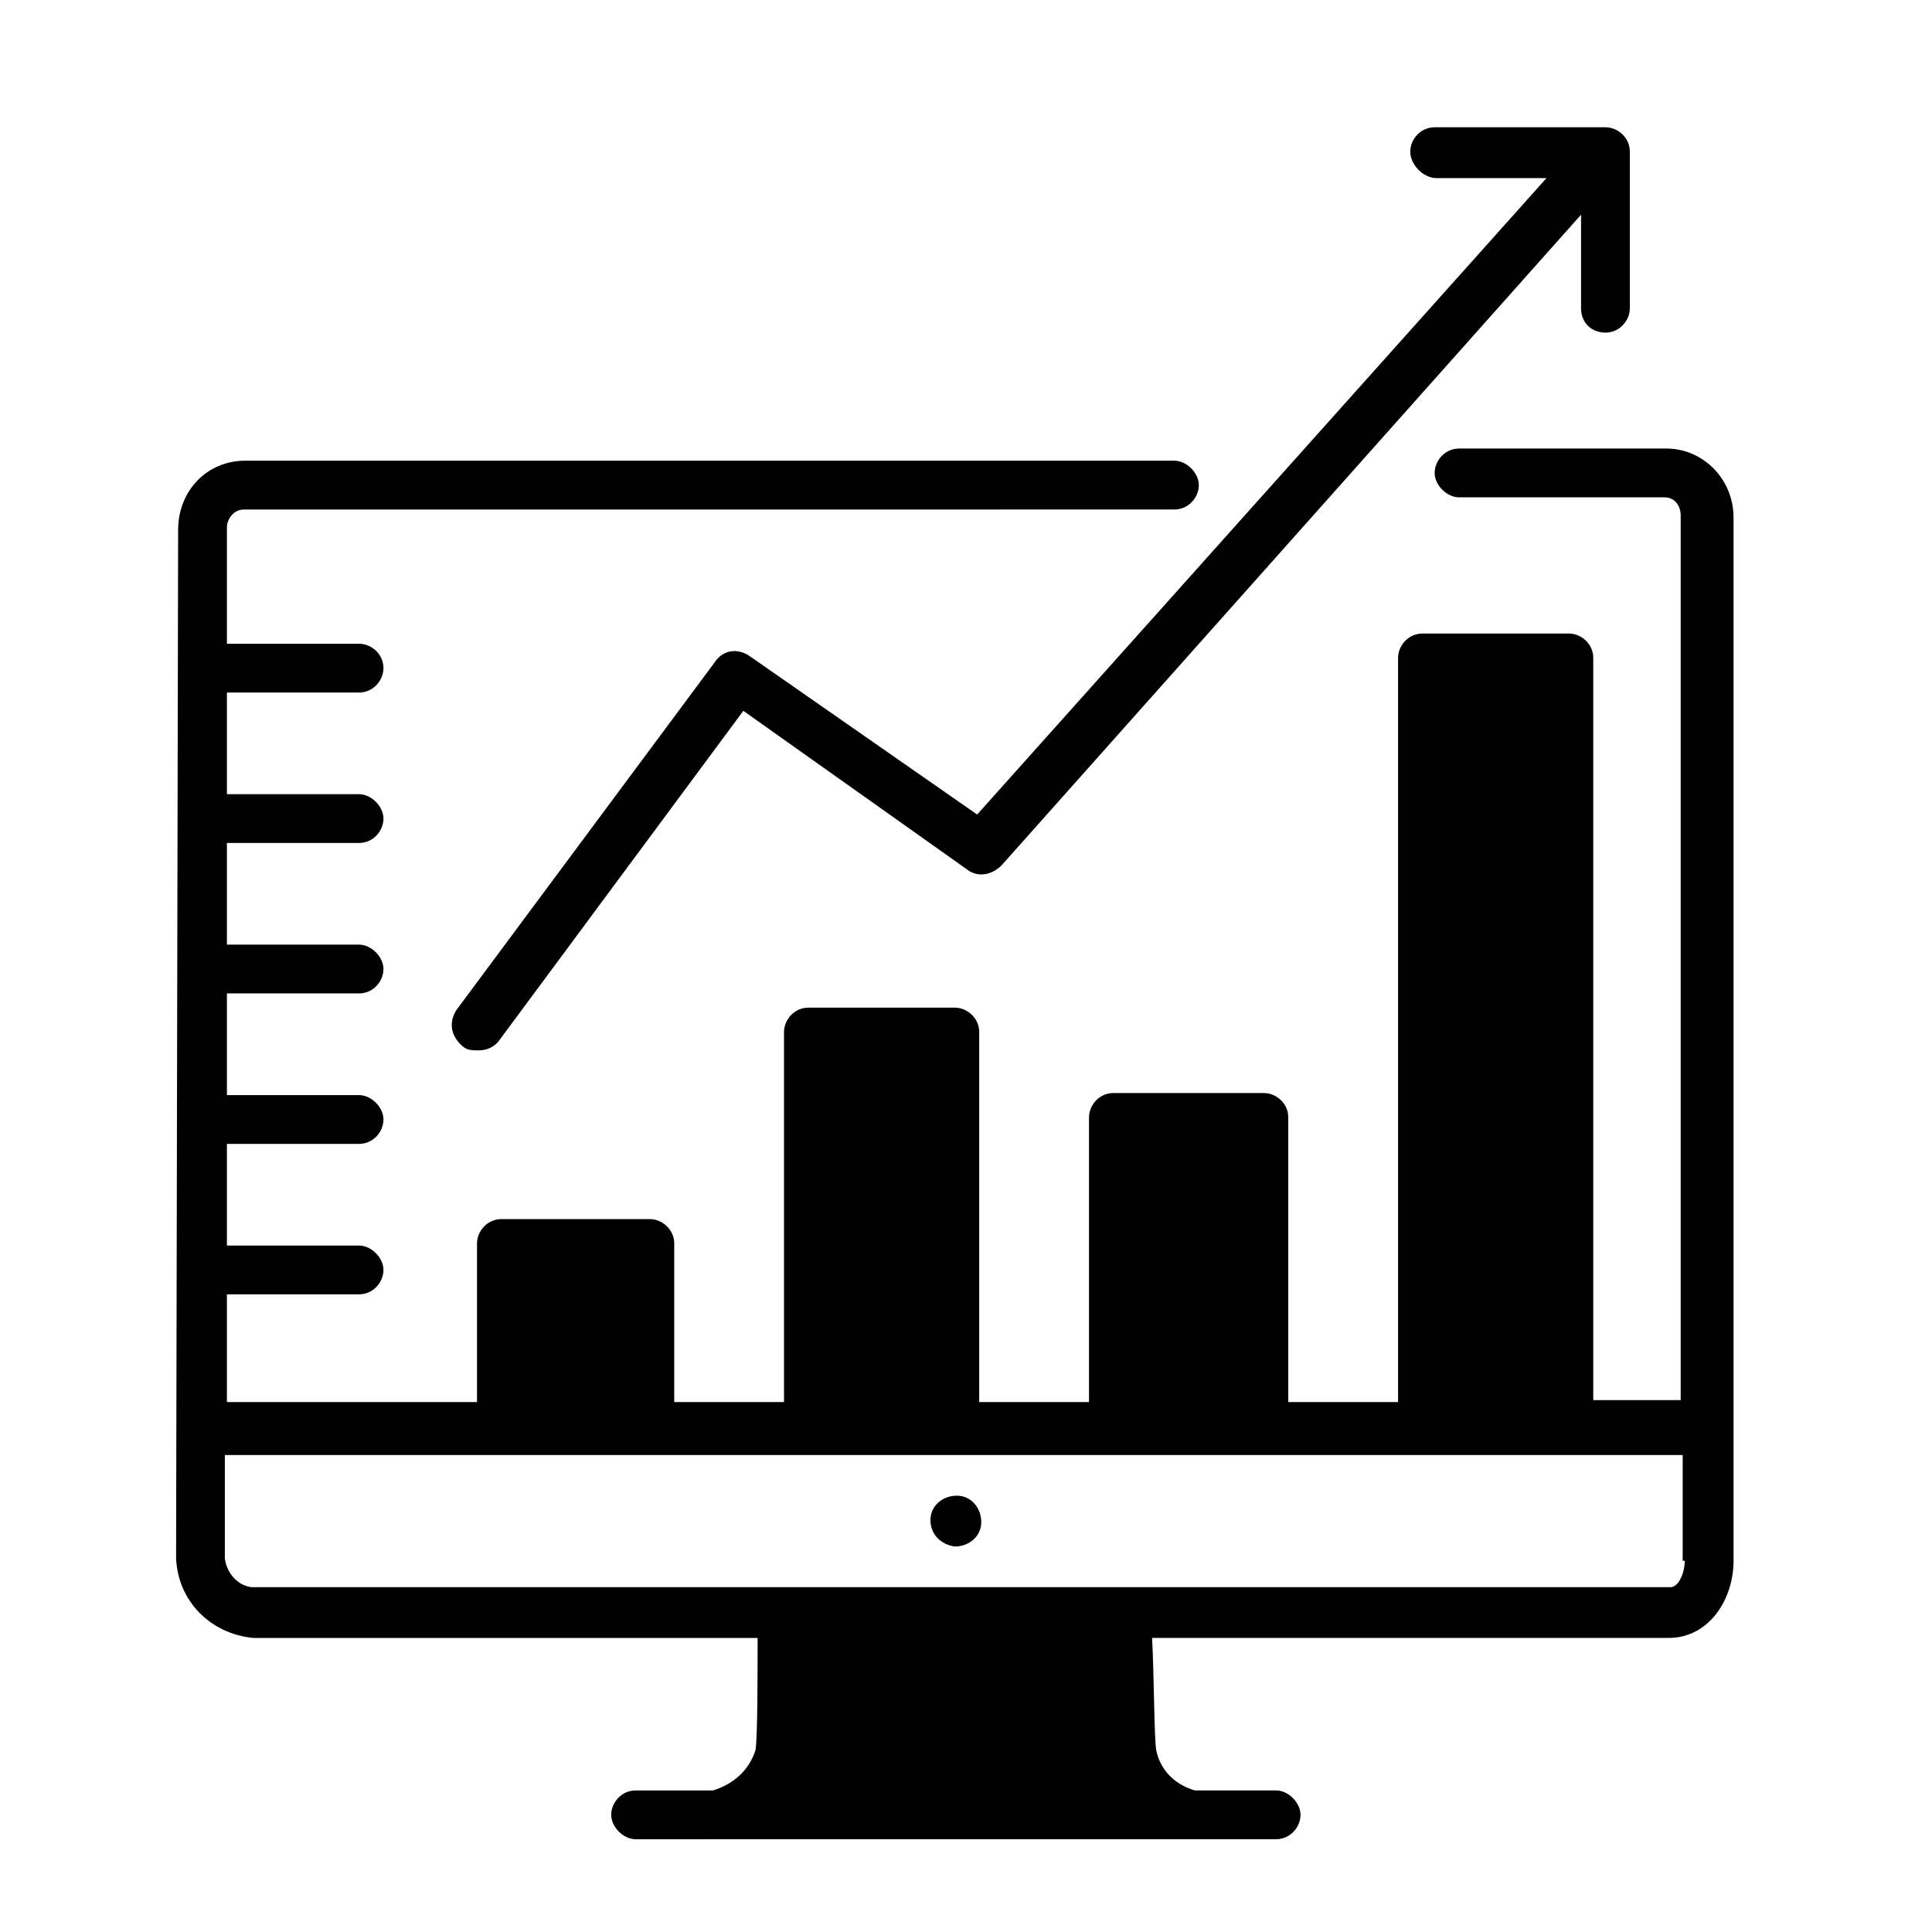
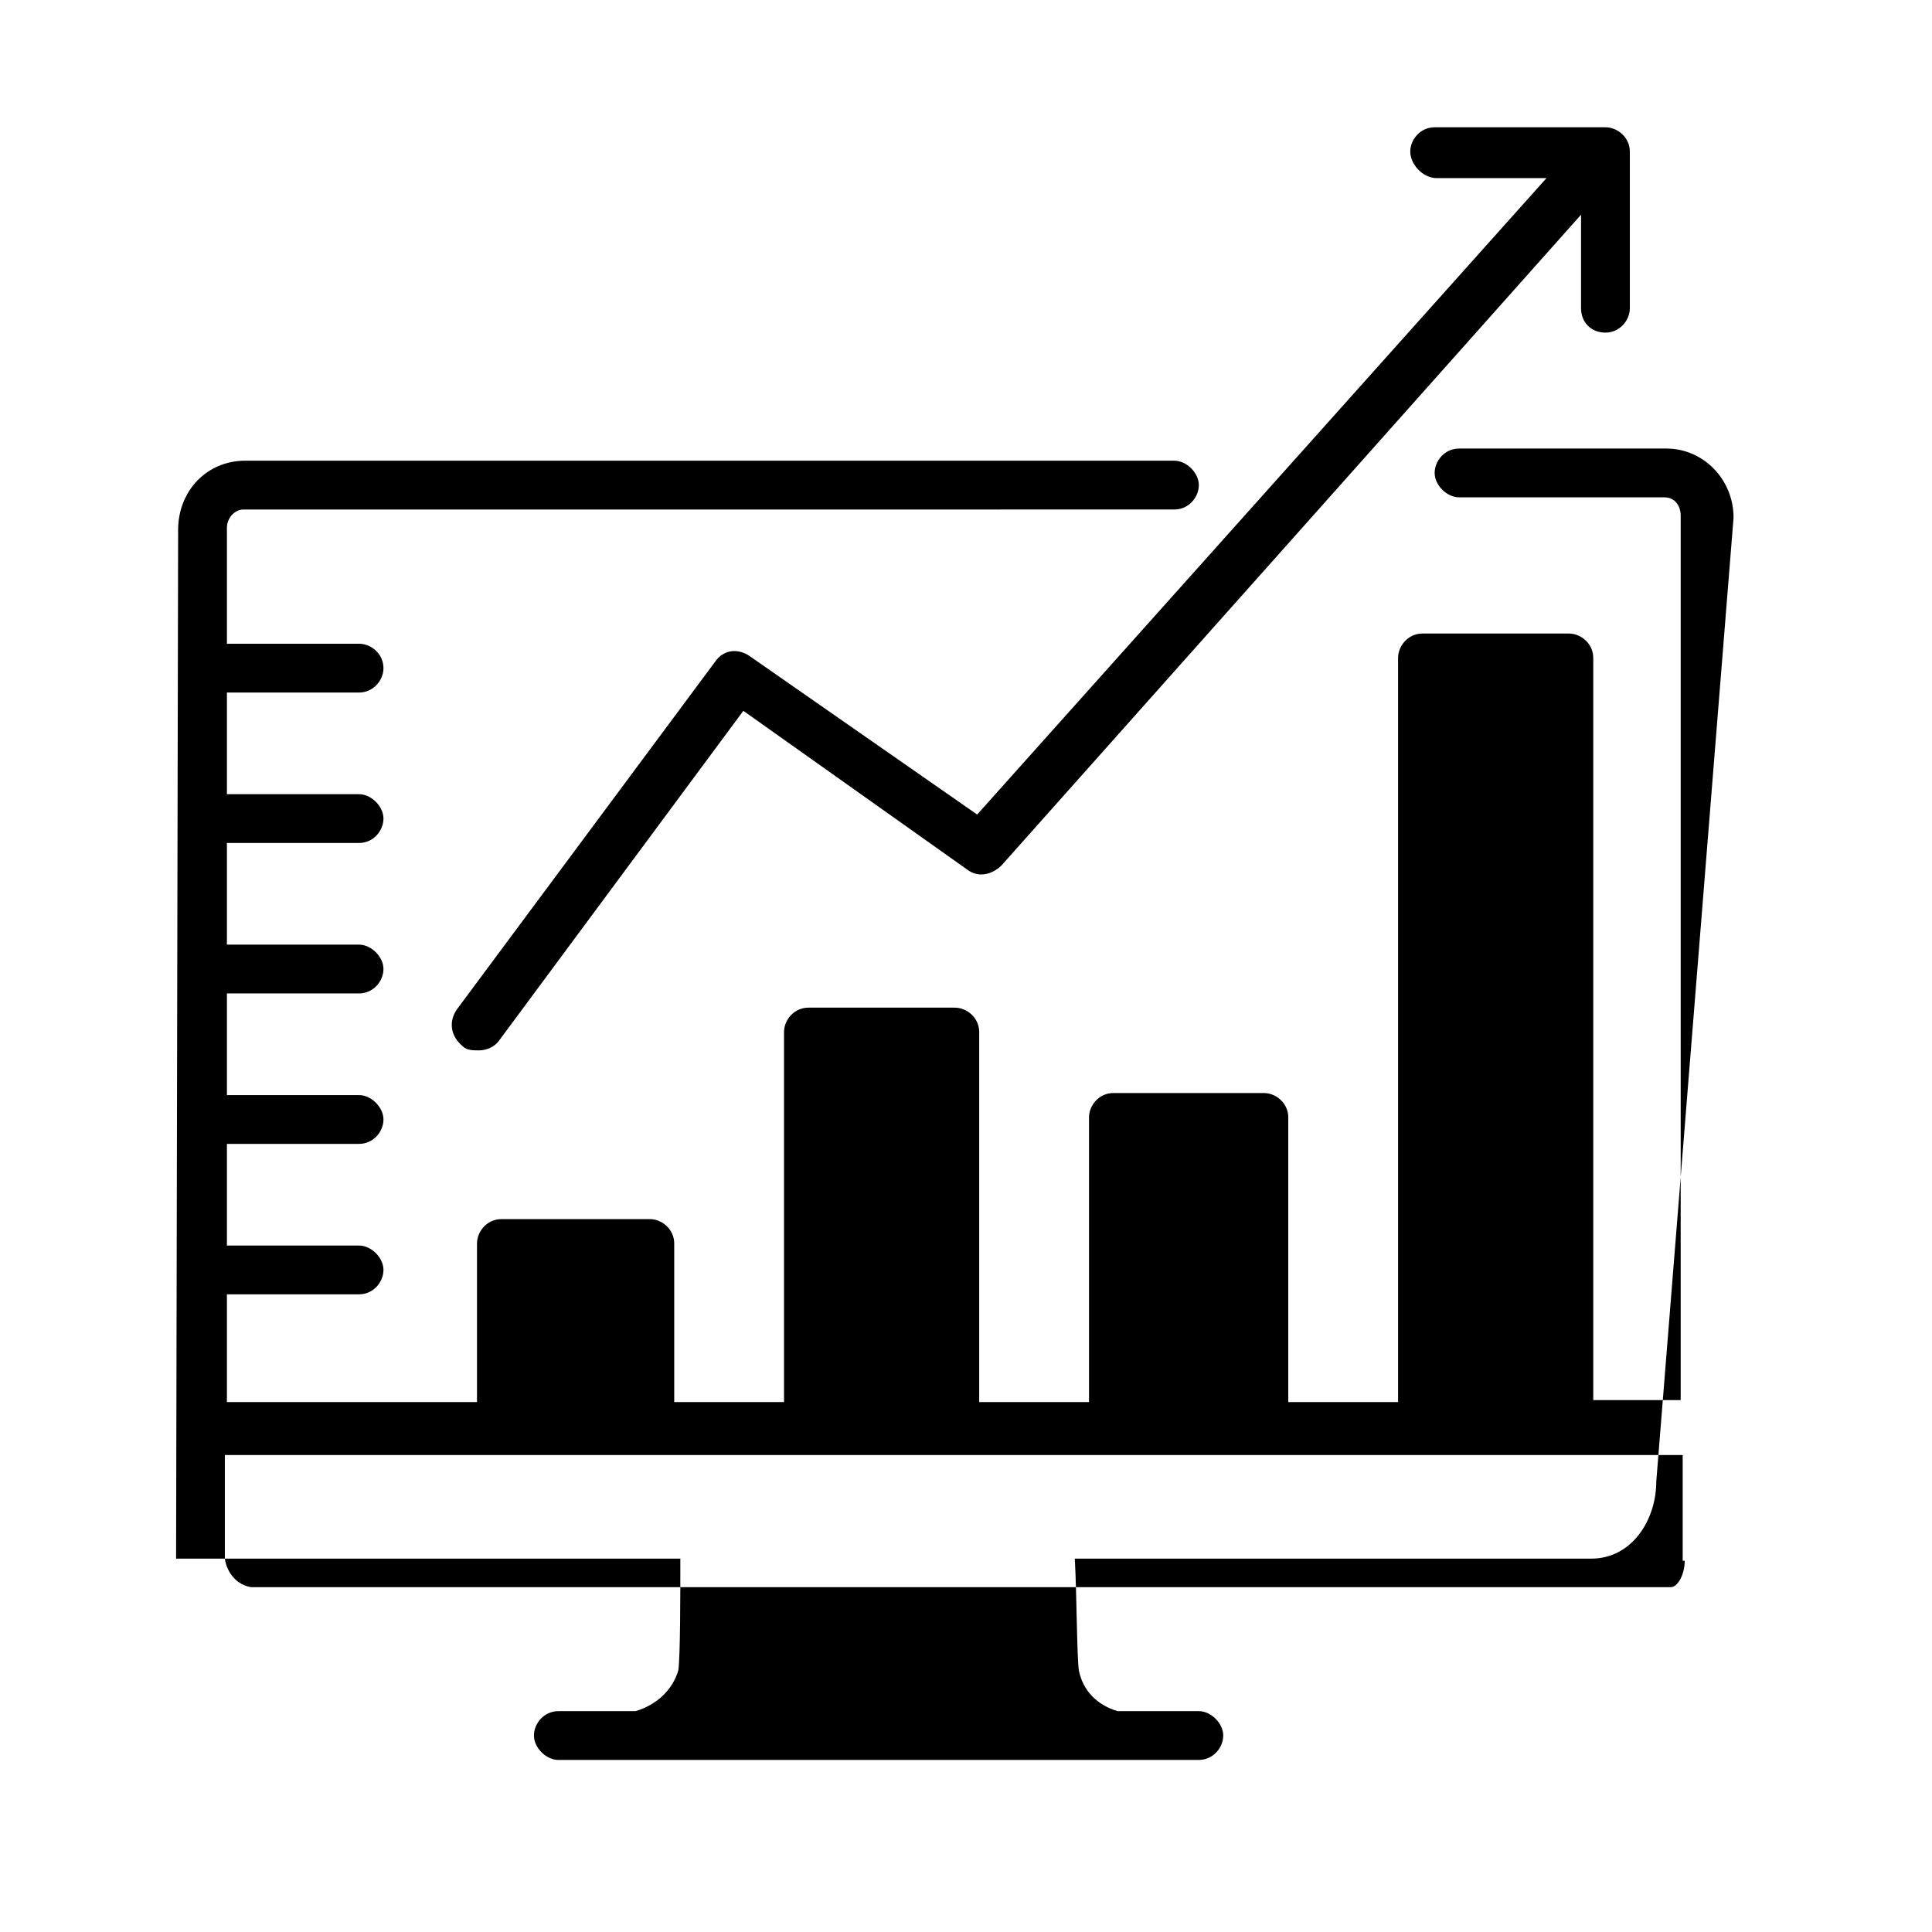
<svg xmlns="http://www.w3.org/2000/svg" fill="#000000" width="800px" height="800px" version="1.1" viewBox="144 144 512 512">
  <g>
-     <path d="m397.04 553.84c3.773 0 7.004-2.695 7.004-6.465 0-3.773-2.695-7.004-6.465-7.004-3.773-0.004-7.004 2.691-7.004 6.465 0 3.769 2.691 6.465 6.465 7.004z" />
    <path d="m524.74 191.2h29.098l-150.88 168.66-60.348-42.027c-3.234-2.156-7.004-1.617-9.16 1.617l-68.434 92.137c-2.156 3.234-1.617 7.004 1.617 9.699 1.078 1.078 2.695 1.078 4.312 1.078 2.156 0 4.312-1.078 5.387-2.695l64.66-87.293 59.273 42.031c2.695 2.156 6.465 1.617 9.16-1.078l153.57-172.43v24.785c0 3.773 2.695 6.465 6.465 6.465 3.773 0 6.465-3.234 6.465-6.465v-41.488c0-3.773-3.234-6.465-6.465-6.465h-45.262c-3.773 0-6.465 3.234-6.465 6.465 0 3.234 3.231 7.004 7.004 7.004z" />
-     <path d="m603.41 281.19c0-10.238-8.082-18.32-17.781-18.32h-54.965c-3.773 0-6.465 3.234-6.465 6.465 0 3.234 3.234 6.465 6.465 6.465h54.422c2.695 0 4.312 2.156 4.312 4.848v234.39h-23.168v-196.68c0-3.773-3.234-6.465-6.465-6.465h-38.797c-3.773 0-6.465 3.234-6.465 6.465v197.21h-29.098v-75.438c0-3.773-3.234-6.465-6.465-6.465h-39.879c-3.773 0-6.465 3.234-6.465 6.465v75.438h-29.098v-98.066c0-3.773-3.234-6.465-6.465-6.465h-38.797c-3.773 0-6.465 3.234-6.465 6.465v98.066h-29.098v-42.027c0-3.773-3.234-6.465-6.465-6.465h-39.336c-3.773 0-6.465 3.234-6.465 6.465v42.027h-66.277v-28.559h35.023c3.773 0 6.465-3.234 6.465-6.465 0-3.234-3.234-6.465-6.465-6.465h-35.023v-26.941h35.023c3.773 0 6.465-3.234 6.465-6.465 0-3.234-3.234-6.465-6.465-6.465h-35.023v-26.941h35.023c3.773 0 6.465-3.234 6.465-6.465 0-3.234-3.234-6.465-6.465-6.465h-35.023v-26.941h35.023c3.773 0 6.465-3.234 6.465-6.465 0-3.234-3.234-6.465-6.465-6.465h-35.023v-26.941h35.023c3.773 0 6.465-3.234 6.465-6.465 0-3.773-3.234-6.465-6.465-6.465h-35.023v-30.715c0-2.695 2.156-4.848 4.312-4.848l246.79-0.012c3.773 0 6.465-3.234 6.465-6.465 0-3.234-3.234-6.465-6.465-6.465l-246.25-0.004c-10.238 0-17.781 8.082-17.781 18.32l-0.539 272.65c0.539 11.316 9.16 19.938 20.477 21.016h133.63c0 9.699 0 25.863-0.539 29.637-1.617 5.387-5.926 9.16-11.316 10.777h-20.477c-3.773 0-6.465 3.234-6.465 6.465 0 3.234 3.234 6.465 6.465 6.465l169.74-0.004c3.773 0 6.465-3.234 6.465-6.465 0-3.234-3.234-6.465-6.465-6.465h-21.555c-5.387-1.617-9.16-5.387-10.238-10.777-0.539-3.773-0.539-19.938-1.078-29.637h136.86c10.777 0 17.242-10.238 17.242-20.477zm-12.934 276.42c0 3.234-1.617 7.004-3.773 7.004l-376.11 0.004c-3.773-0.539-6.465-3.773-7.004-7.543v-27.48h386.34v28.016z" />
+     <path d="m603.41 281.19c0-10.238-8.082-18.32-17.781-18.32h-54.965c-3.773 0-6.465 3.234-6.465 6.465 0 3.234 3.234 6.465 6.465 6.465h54.422c2.695 0 4.312 2.156 4.312 4.848v234.39h-23.168v-196.68c0-3.773-3.234-6.465-6.465-6.465h-38.797c-3.773 0-6.465 3.234-6.465 6.465v197.21h-29.098v-75.438c0-3.773-3.234-6.465-6.465-6.465h-39.879c-3.773 0-6.465 3.234-6.465 6.465v75.438h-29.098v-98.066c0-3.773-3.234-6.465-6.465-6.465h-38.797c-3.773 0-6.465 3.234-6.465 6.465v98.066h-29.098v-42.027c0-3.773-3.234-6.465-6.465-6.465h-39.336c-3.773 0-6.465 3.234-6.465 6.465v42.027h-66.277v-28.559h35.023c3.773 0 6.465-3.234 6.465-6.465 0-3.234-3.234-6.465-6.465-6.465h-35.023v-26.941h35.023c3.773 0 6.465-3.234 6.465-6.465 0-3.234-3.234-6.465-6.465-6.465h-35.023v-26.941h35.023c3.773 0 6.465-3.234 6.465-6.465 0-3.234-3.234-6.465-6.465-6.465h-35.023v-26.941h35.023c3.773 0 6.465-3.234 6.465-6.465 0-3.234-3.234-6.465-6.465-6.465h-35.023v-26.941h35.023c3.773 0 6.465-3.234 6.465-6.465 0-3.773-3.234-6.465-6.465-6.465h-35.023v-30.715c0-2.695 2.156-4.848 4.312-4.848l246.79-0.012c3.773 0 6.465-3.234 6.465-6.465 0-3.234-3.234-6.465-6.465-6.465l-246.25-0.004c-10.238 0-17.781 8.082-17.781 18.32l-0.539 272.65h133.63c0 9.699 0 25.863-0.539 29.637-1.617 5.387-5.926 9.16-11.316 10.777h-20.477c-3.773 0-6.465 3.234-6.465 6.465 0 3.234 3.234 6.465 6.465 6.465l169.74-0.004c3.773 0 6.465-3.234 6.465-6.465 0-3.234-3.234-6.465-6.465-6.465h-21.555c-5.387-1.617-9.16-5.387-10.238-10.777-0.539-3.773-0.539-19.938-1.078-29.637h136.86c10.777 0 17.242-10.238 17.242-20.477zm-12.934 276.42c0 3.234-1.617 7.004-3.773 7.004l-376.11 0.004c-3.773-0.539-6.465-3.773-7.004-7.543v-27.48h386.34v28.016z" />
  </g>
</svg>